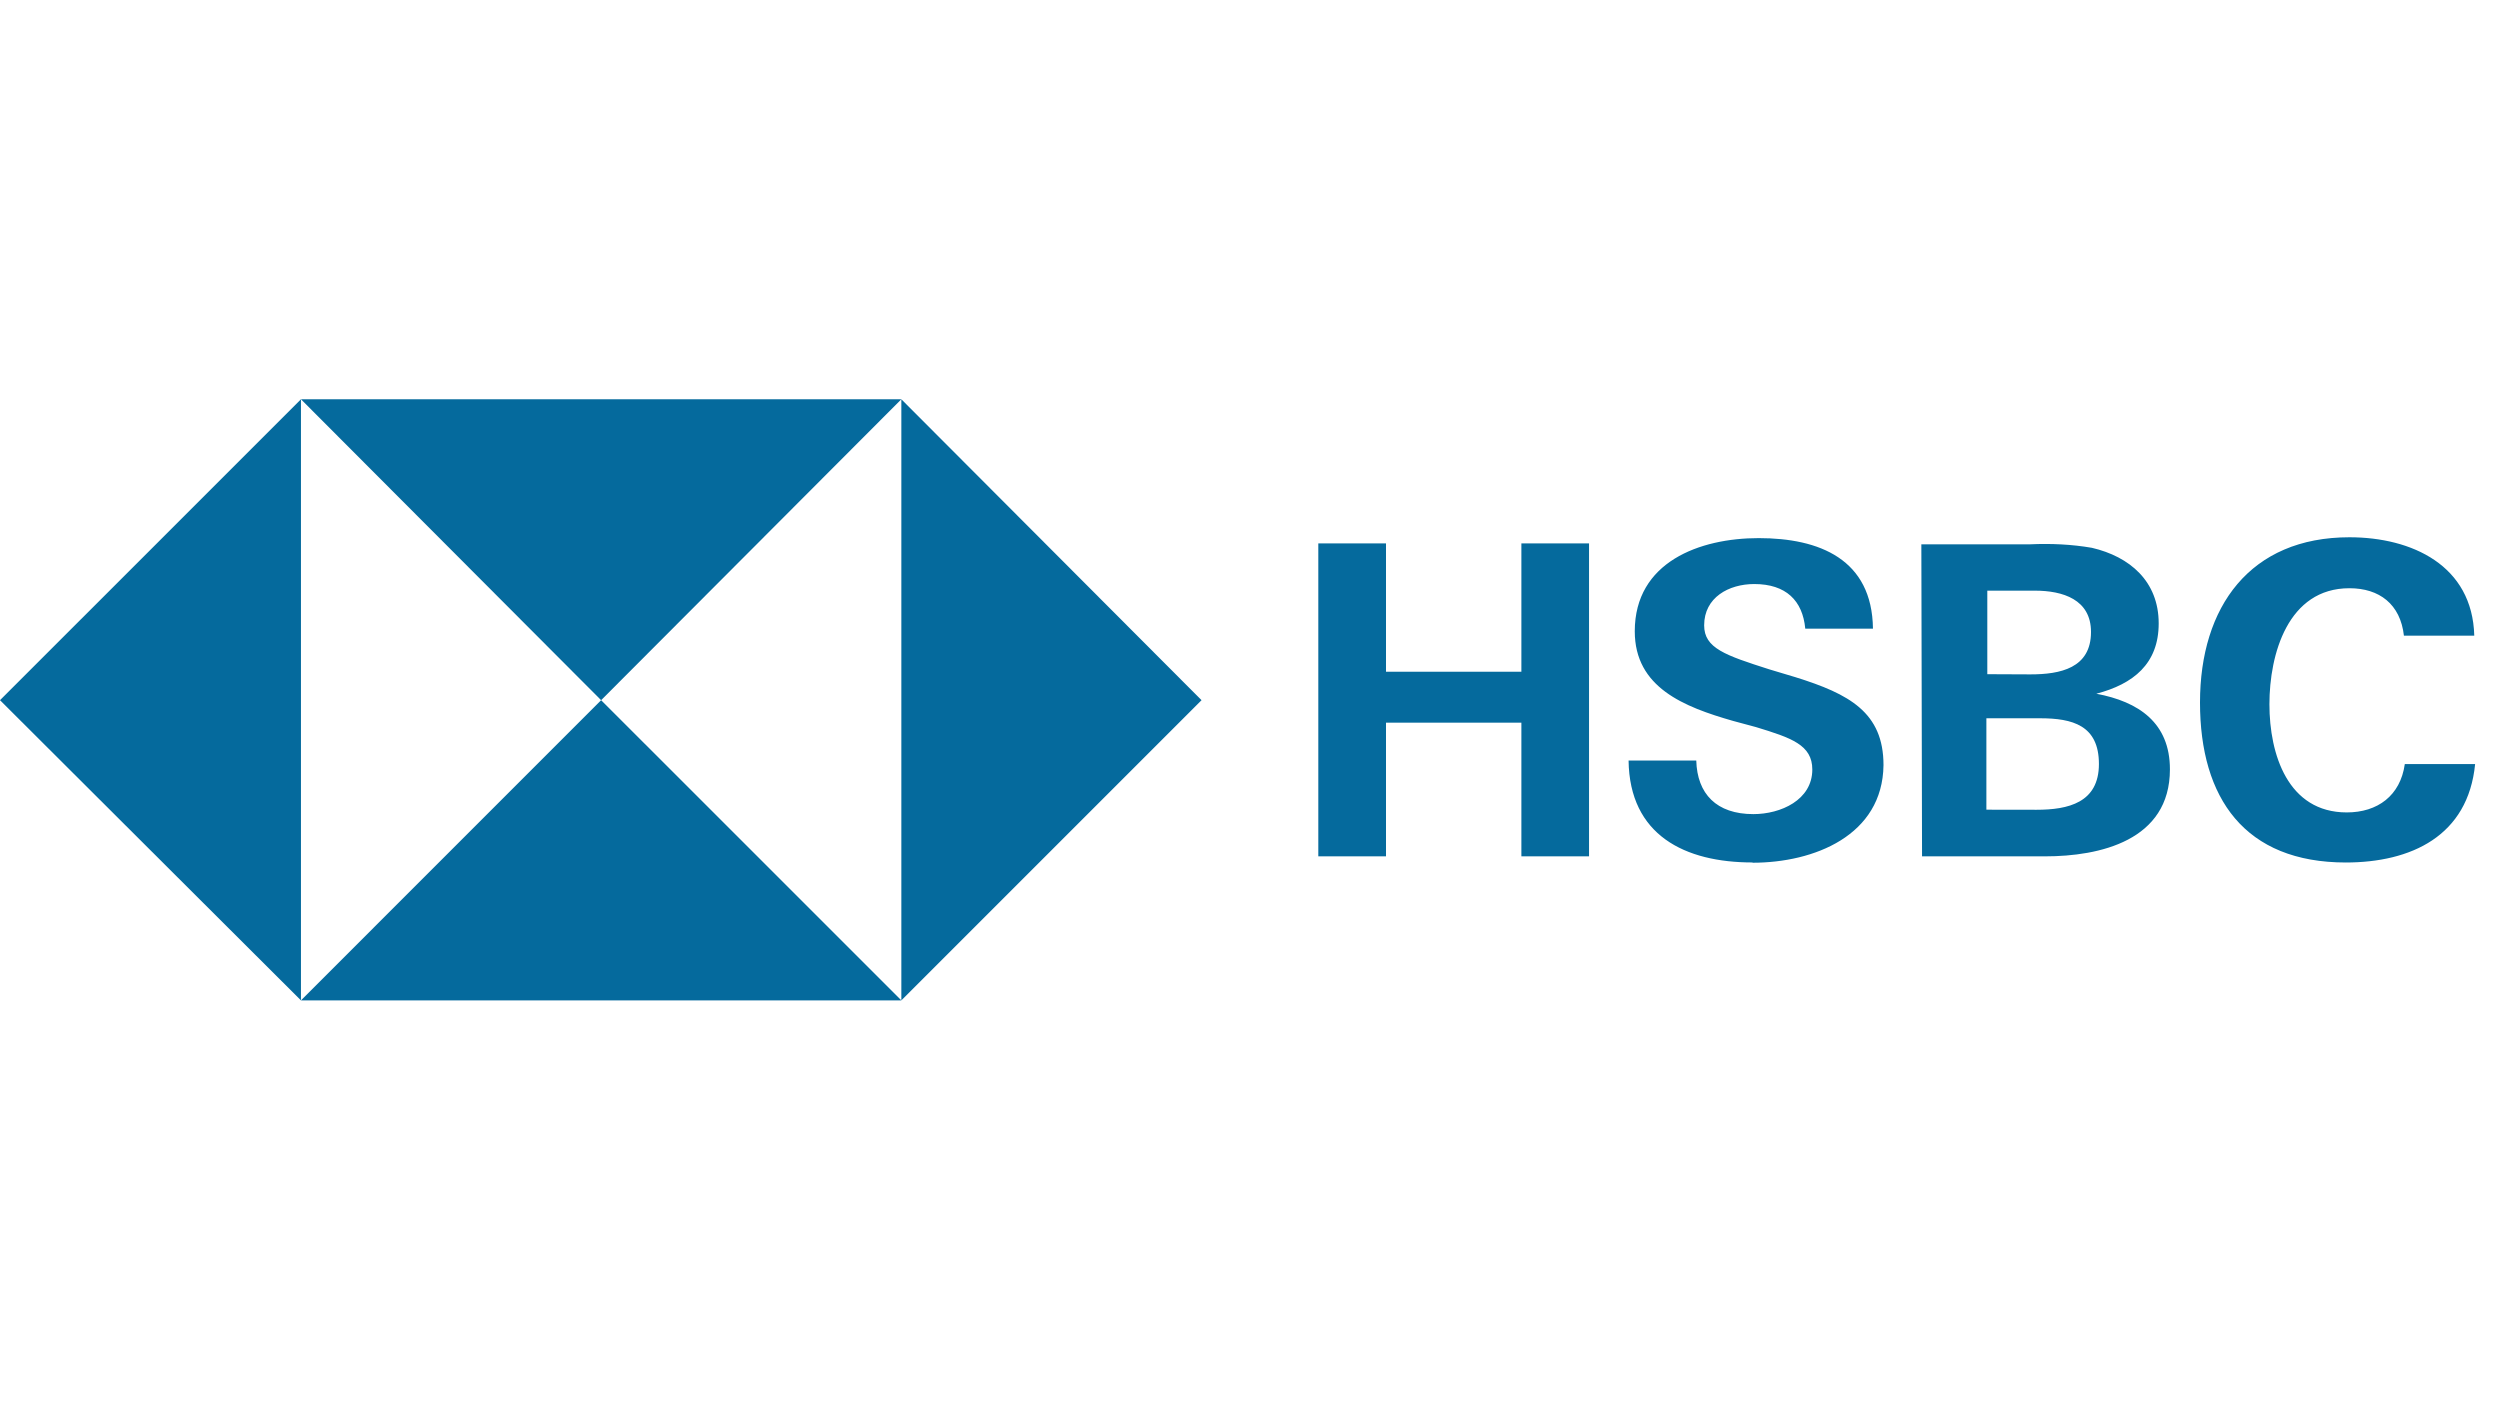
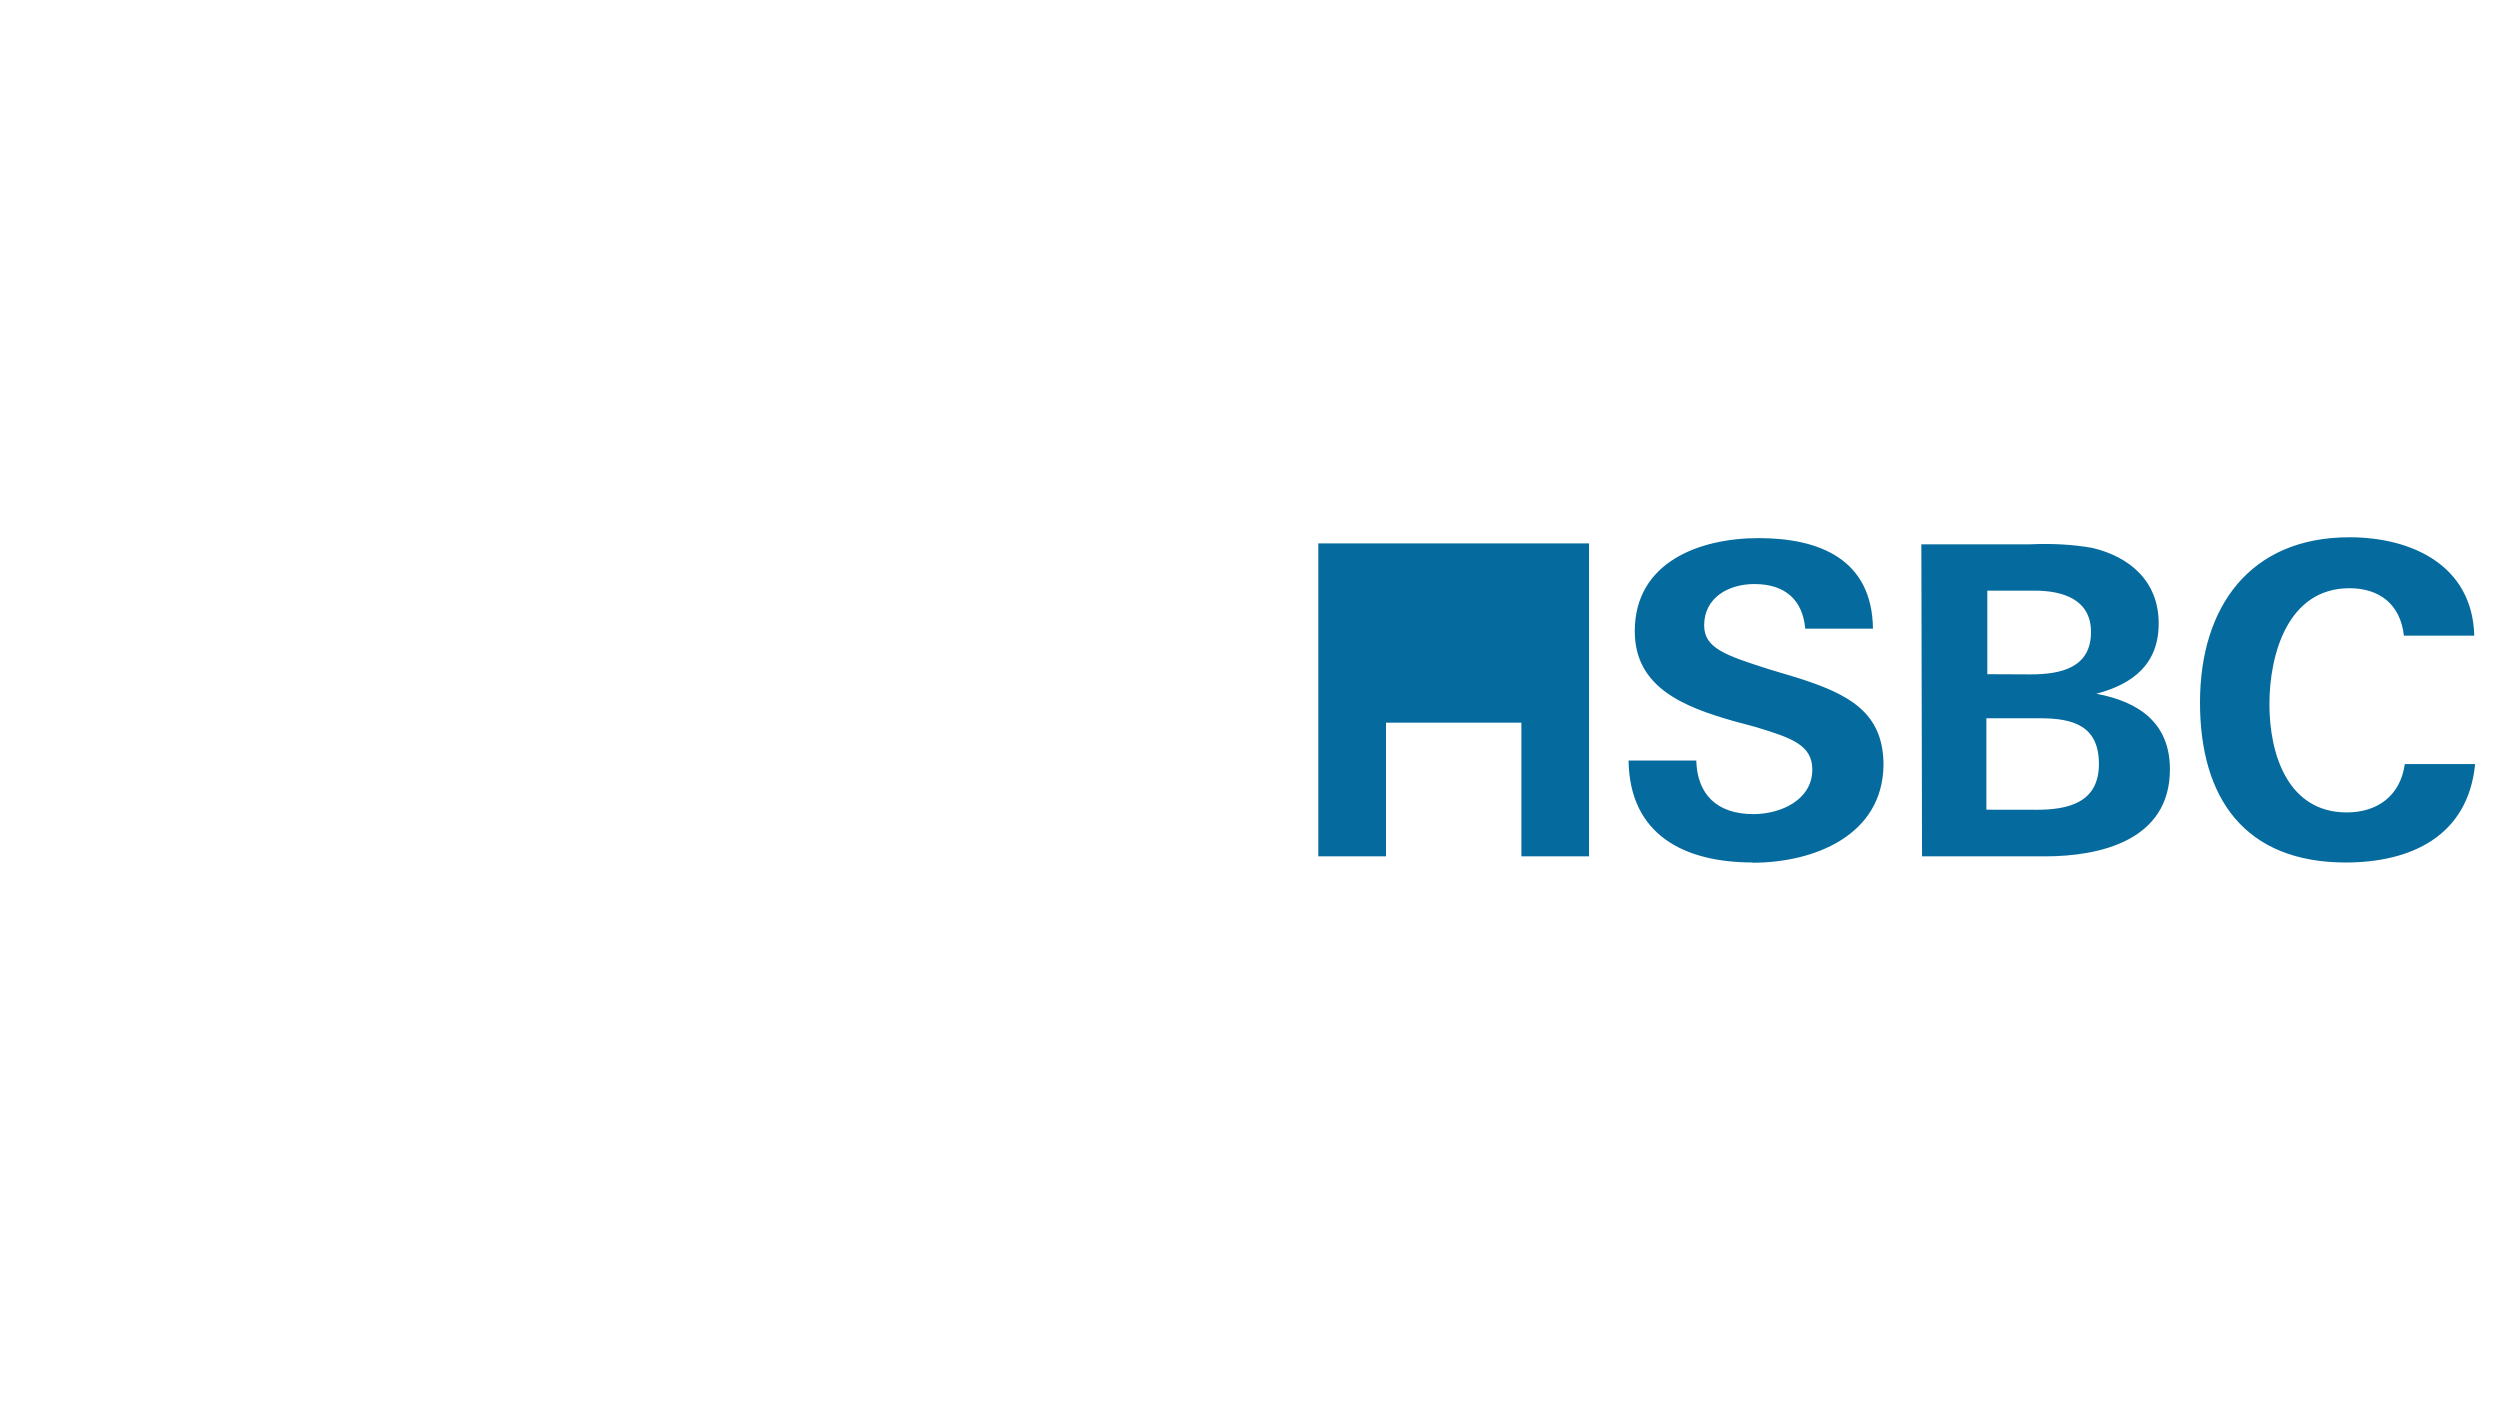
<svg xmlns="http://www.w3.org/2000/svg" width="65" height="37" viewBox="0 0 65 37" fill="none">
-   <path d="M31.24 18.205L23.435 10.381V26.01L31.24 18.205ZM15.629 18.205L23.435 10.381H7.825L15.629 18.205ZM0 18.205L7.825 26.01V10.381L0 18.205ZM15.629 18.205L7.825 26.01H23.435L15.629 18.205Z" fill="#056A9D" />
-   <path d="M39.556 18.79H36.036V22.264H34.276V14.128H36.036V17.465H39.556V14.128H41.315V22.265H39.556V18.79ZM45.566 22.424C43.807 22.424 42.367 21.717 42.343 19.773H44.103C44.126 20.642 44.629 21.167 45.588 21.167C46.296 21.167 47.12 20.802 47.12 20.007C47.12 19.367 46.572 19.184 45.658 18.905L45.064 18.745C43.784 18.379 42.504 17.876 42.504 16.413C42.504 14.608 44.195 13.991 45.727 13.991C47.304 13.991 48.675 14.539 48.697 16.345H46.937C46.869 15.614 46.434 15.185 45.611 15.185C44.949 15.185 44.308 15.533 44.308 16.259C44.308 16.853 44.857 17.037 45.999 17.402L46.685 17.608C48.079 18.043 48.971 18.522 48.971 19.894C48.948 21.723 47.166 22.431 45.566 22.431L45.566 22.424ZM49.955 14.152H52.789C53.315 14.128 53.864 14.152 54.389 14.243C55.372 14.472 56.126 15.112 56.126 16.209C56.126 17.26 55.464 17.786 54.504 18.037C55.606 18.243 56.418 18.792 56.418 20.003C56.418 21.859 54.589 22.265 53.173 22.265H49.973L49.955 14.152ZM52.789 17.534C53.566 17.534 54.366 17.374 54.366 16.431C54.366 15.586 53.635 15.357 52.904 15.357H51.67V17.529L52.789 17.534ZM52.949 21.054C53.772 21.054 54.572 20.871 54.572 19.864C54.572 18.858 53.886 18.675 53.04 18.675H51.646V21.052L52.949 21.054ZM60.994 22.425C58.366 22.425 57.2 20.757 57.2 18.265C57.2 15.774 58.503 13.969 61.085 13.969C62.708 13.969 64.285 14.7 64.331 16.528H62.502C62.41 15.706 61.862 15.294 61.085 15.294C59.485 15.294 59.005 17.009 59.005 18.311C59.005 19.614 59.485 21.123 61.016 21.123C61.817 21.123 62.41 20.688 62.525 19.865H64.353C64.171 21.739 62.685 22.425 60.988 22.425H60.994Z" fill="#056A9D" />
+   <path d="M39.556 18.79H36.036V22.264H34.276V14.128H36.036H39.556V14.128H41.315V22.265H39.556V18.79ZM45.566 22.424C43.807 22.424 42.367 21.717 42.343 19.773H44.103C44.126 20.642 44.629 21.167 45.588 21.167C46.296 21.167 47.12 20.802 47.12 20.007C47.12 19.367 46.572 19.184 45.658 18.905L45.064 18.745C43.784 18.379 42.504 17.876 42.504 16.413C42.504 14.608 44.195 13.991 45.727 13.991C47.304 13.991 48.675 14.539 48.697 16.345H46.937C46.869 15.614 46.434 15.185 45.611 15.185C44.949 15.185 44.308 15.533 44.308 16.259C44.308 16.853 44.857 17.037 45.999 17.402L46.685 17.608C48.079 18.043 48.971 18.522 48.971 19.894C48.948 21.723 47.166 22.431 45.566 22.431L45.566 22.424ZM49.955 14.152H52.789C53.315 14.128 53.864 14.152 54.389 14.243C55.372 14.472 56.126 15.112 56.126 16.209C56.126 17.26 55.464 17.786 54.504 18.037C55.606 18.243 56.418 18.792 56.418 20.003C56.418 21.859 54.589 22.265 53.173 22.265H49.973L49.955 14.152ZM52.789 17.534C53.566 17.534 54.366 17.374 54.366 16.431C54.366 15.586 53.635 15.357 52.904 15.357H51.67V17.529L52.789 17.534ZM52.949 21.054C53.772 21.054 54.572 20.871 54.572 19.864C54.572 18.858 53.886 18.675 53.04 18.675H51.646V21.052L52.949 21.054ZM60.994 22.425C58.366 22.425 57.2 20.757 57.2 18.265C57.2 15.774 58.503 13.969 61.085 13.969C62.708 13.969 64.285 14.7 64.331 16.528H62.502C62.41 15.706 61.862 15.294 61.085 15.294C59.485 15.294 59.005 17.009 59.005 18.311C59.005 19.614 59.485 21.123 61.016 21.123C61.817 21.123 62.41 20.688 62.525 19.865H64.353C64.171 21.739 62.685 22.425 60.988 22.425H60.994Z" fill="#056A9D" />
</svg>